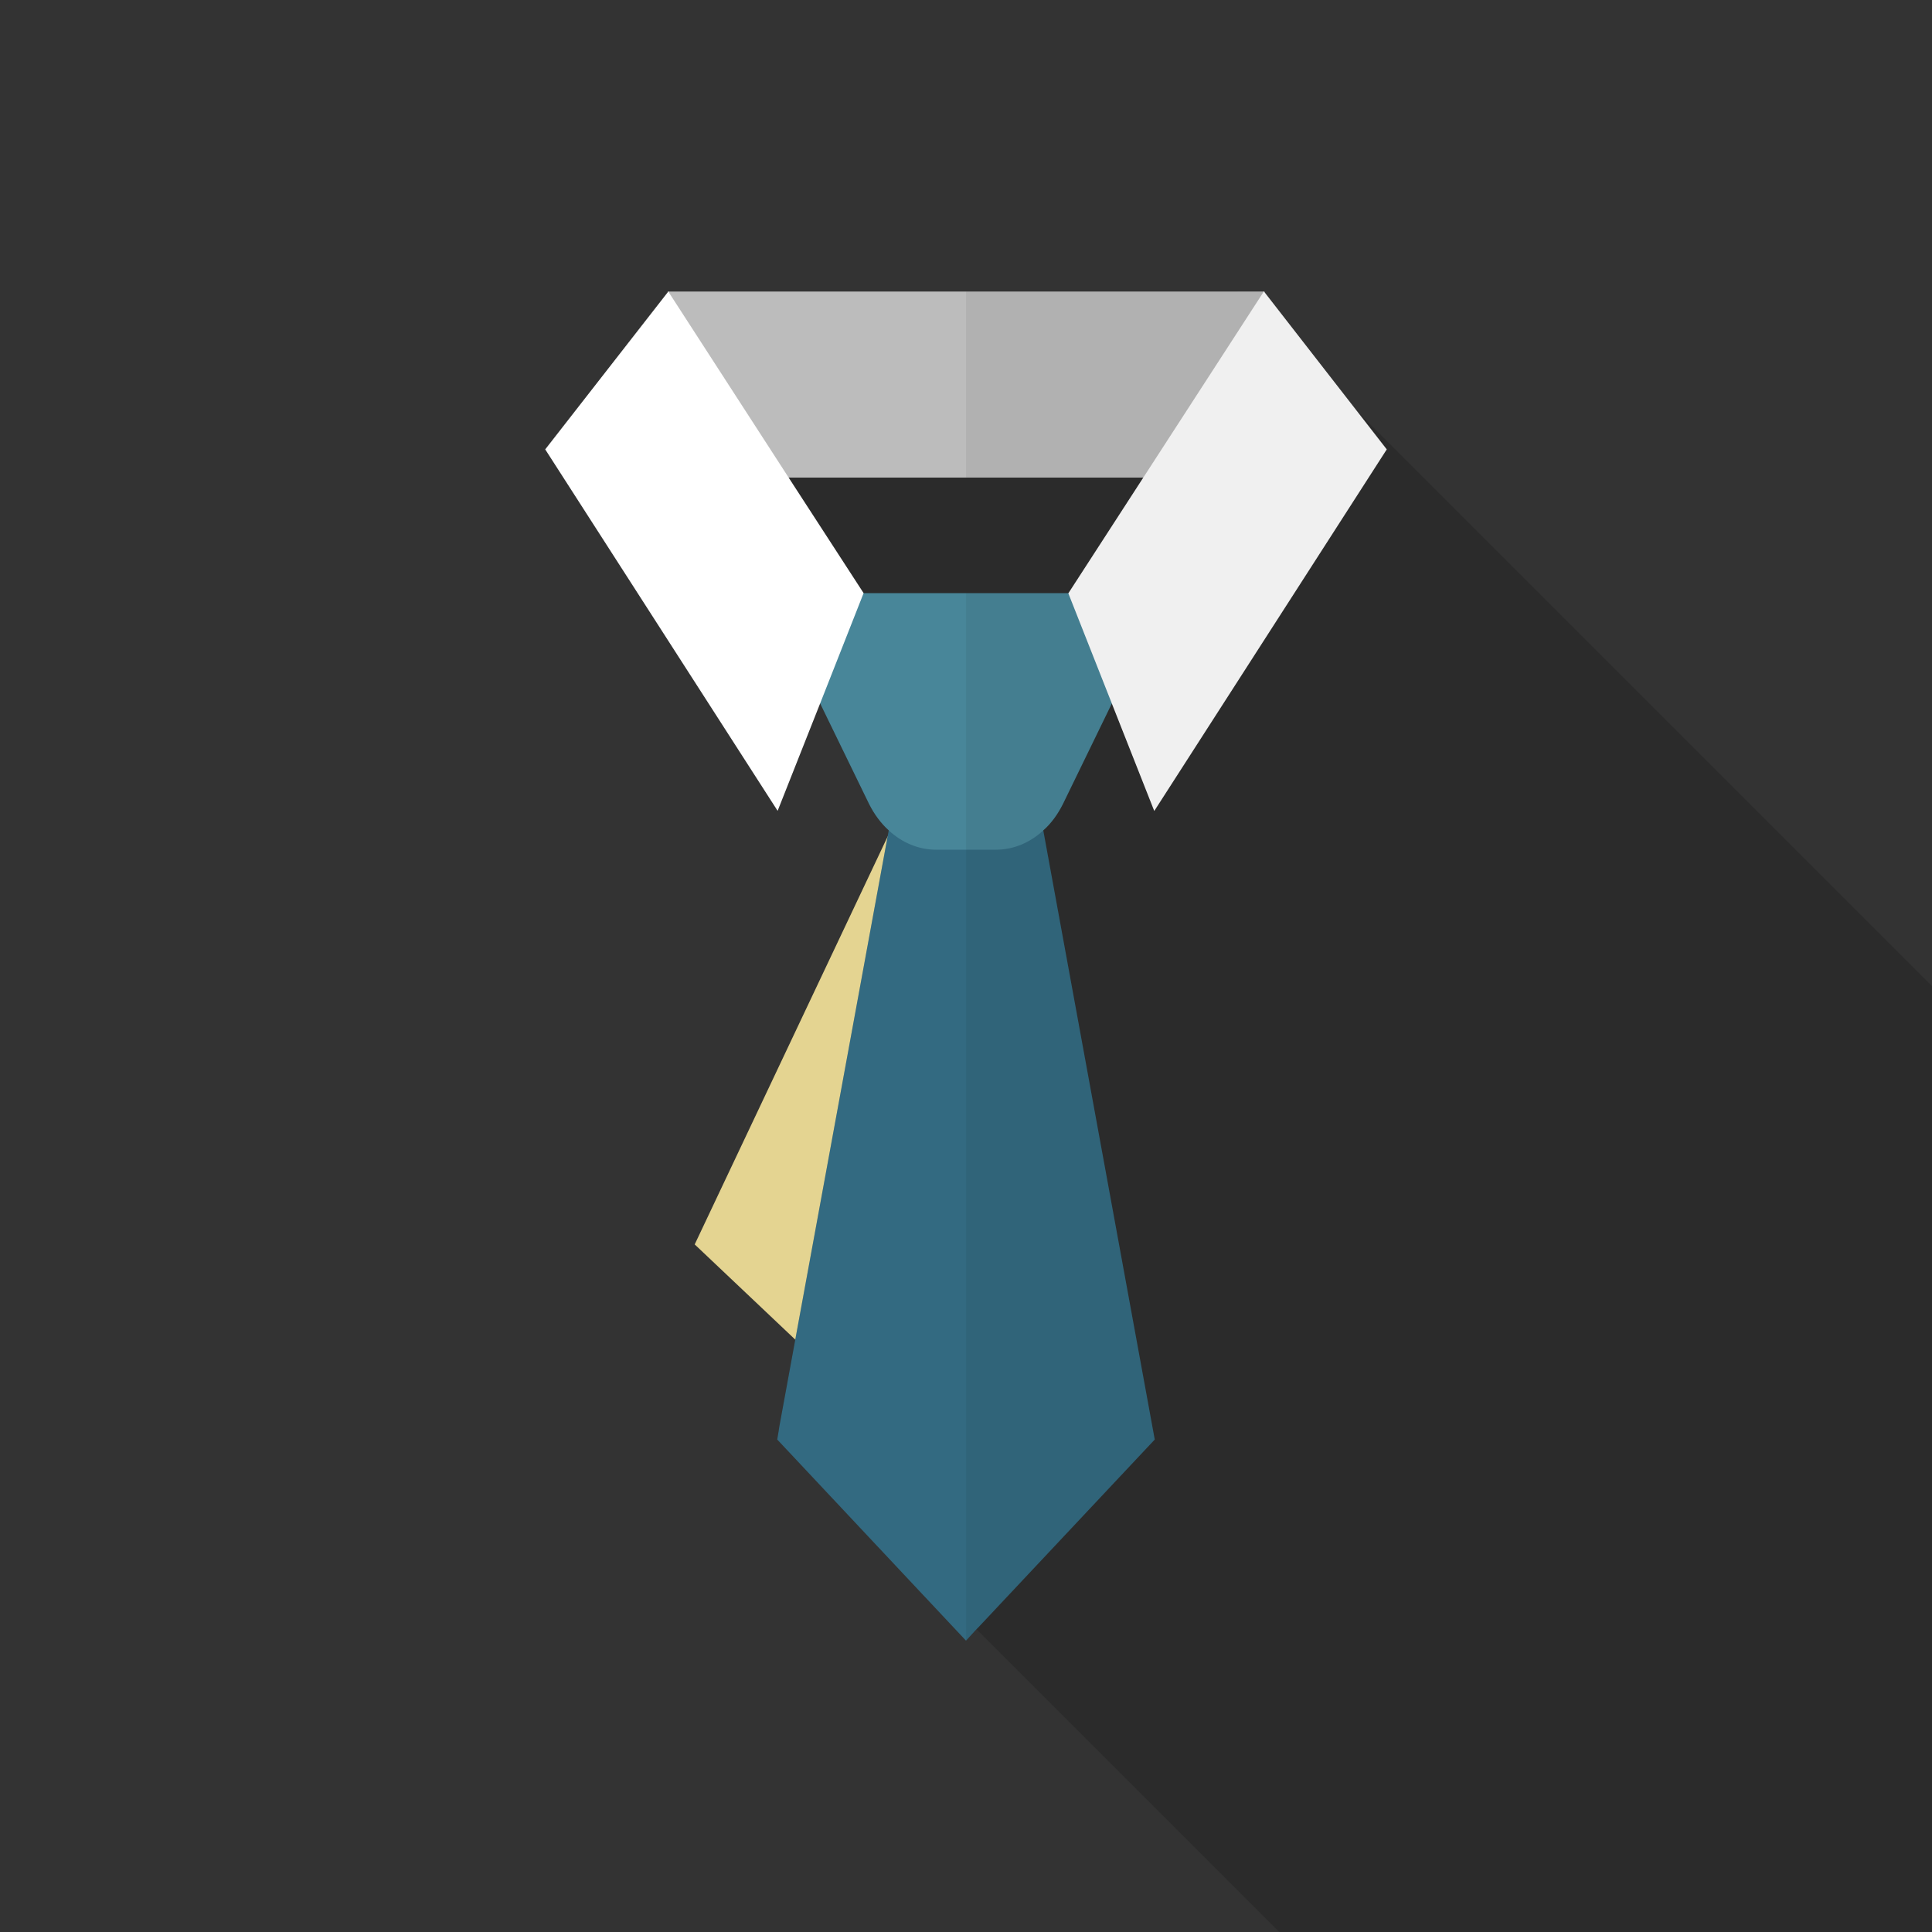
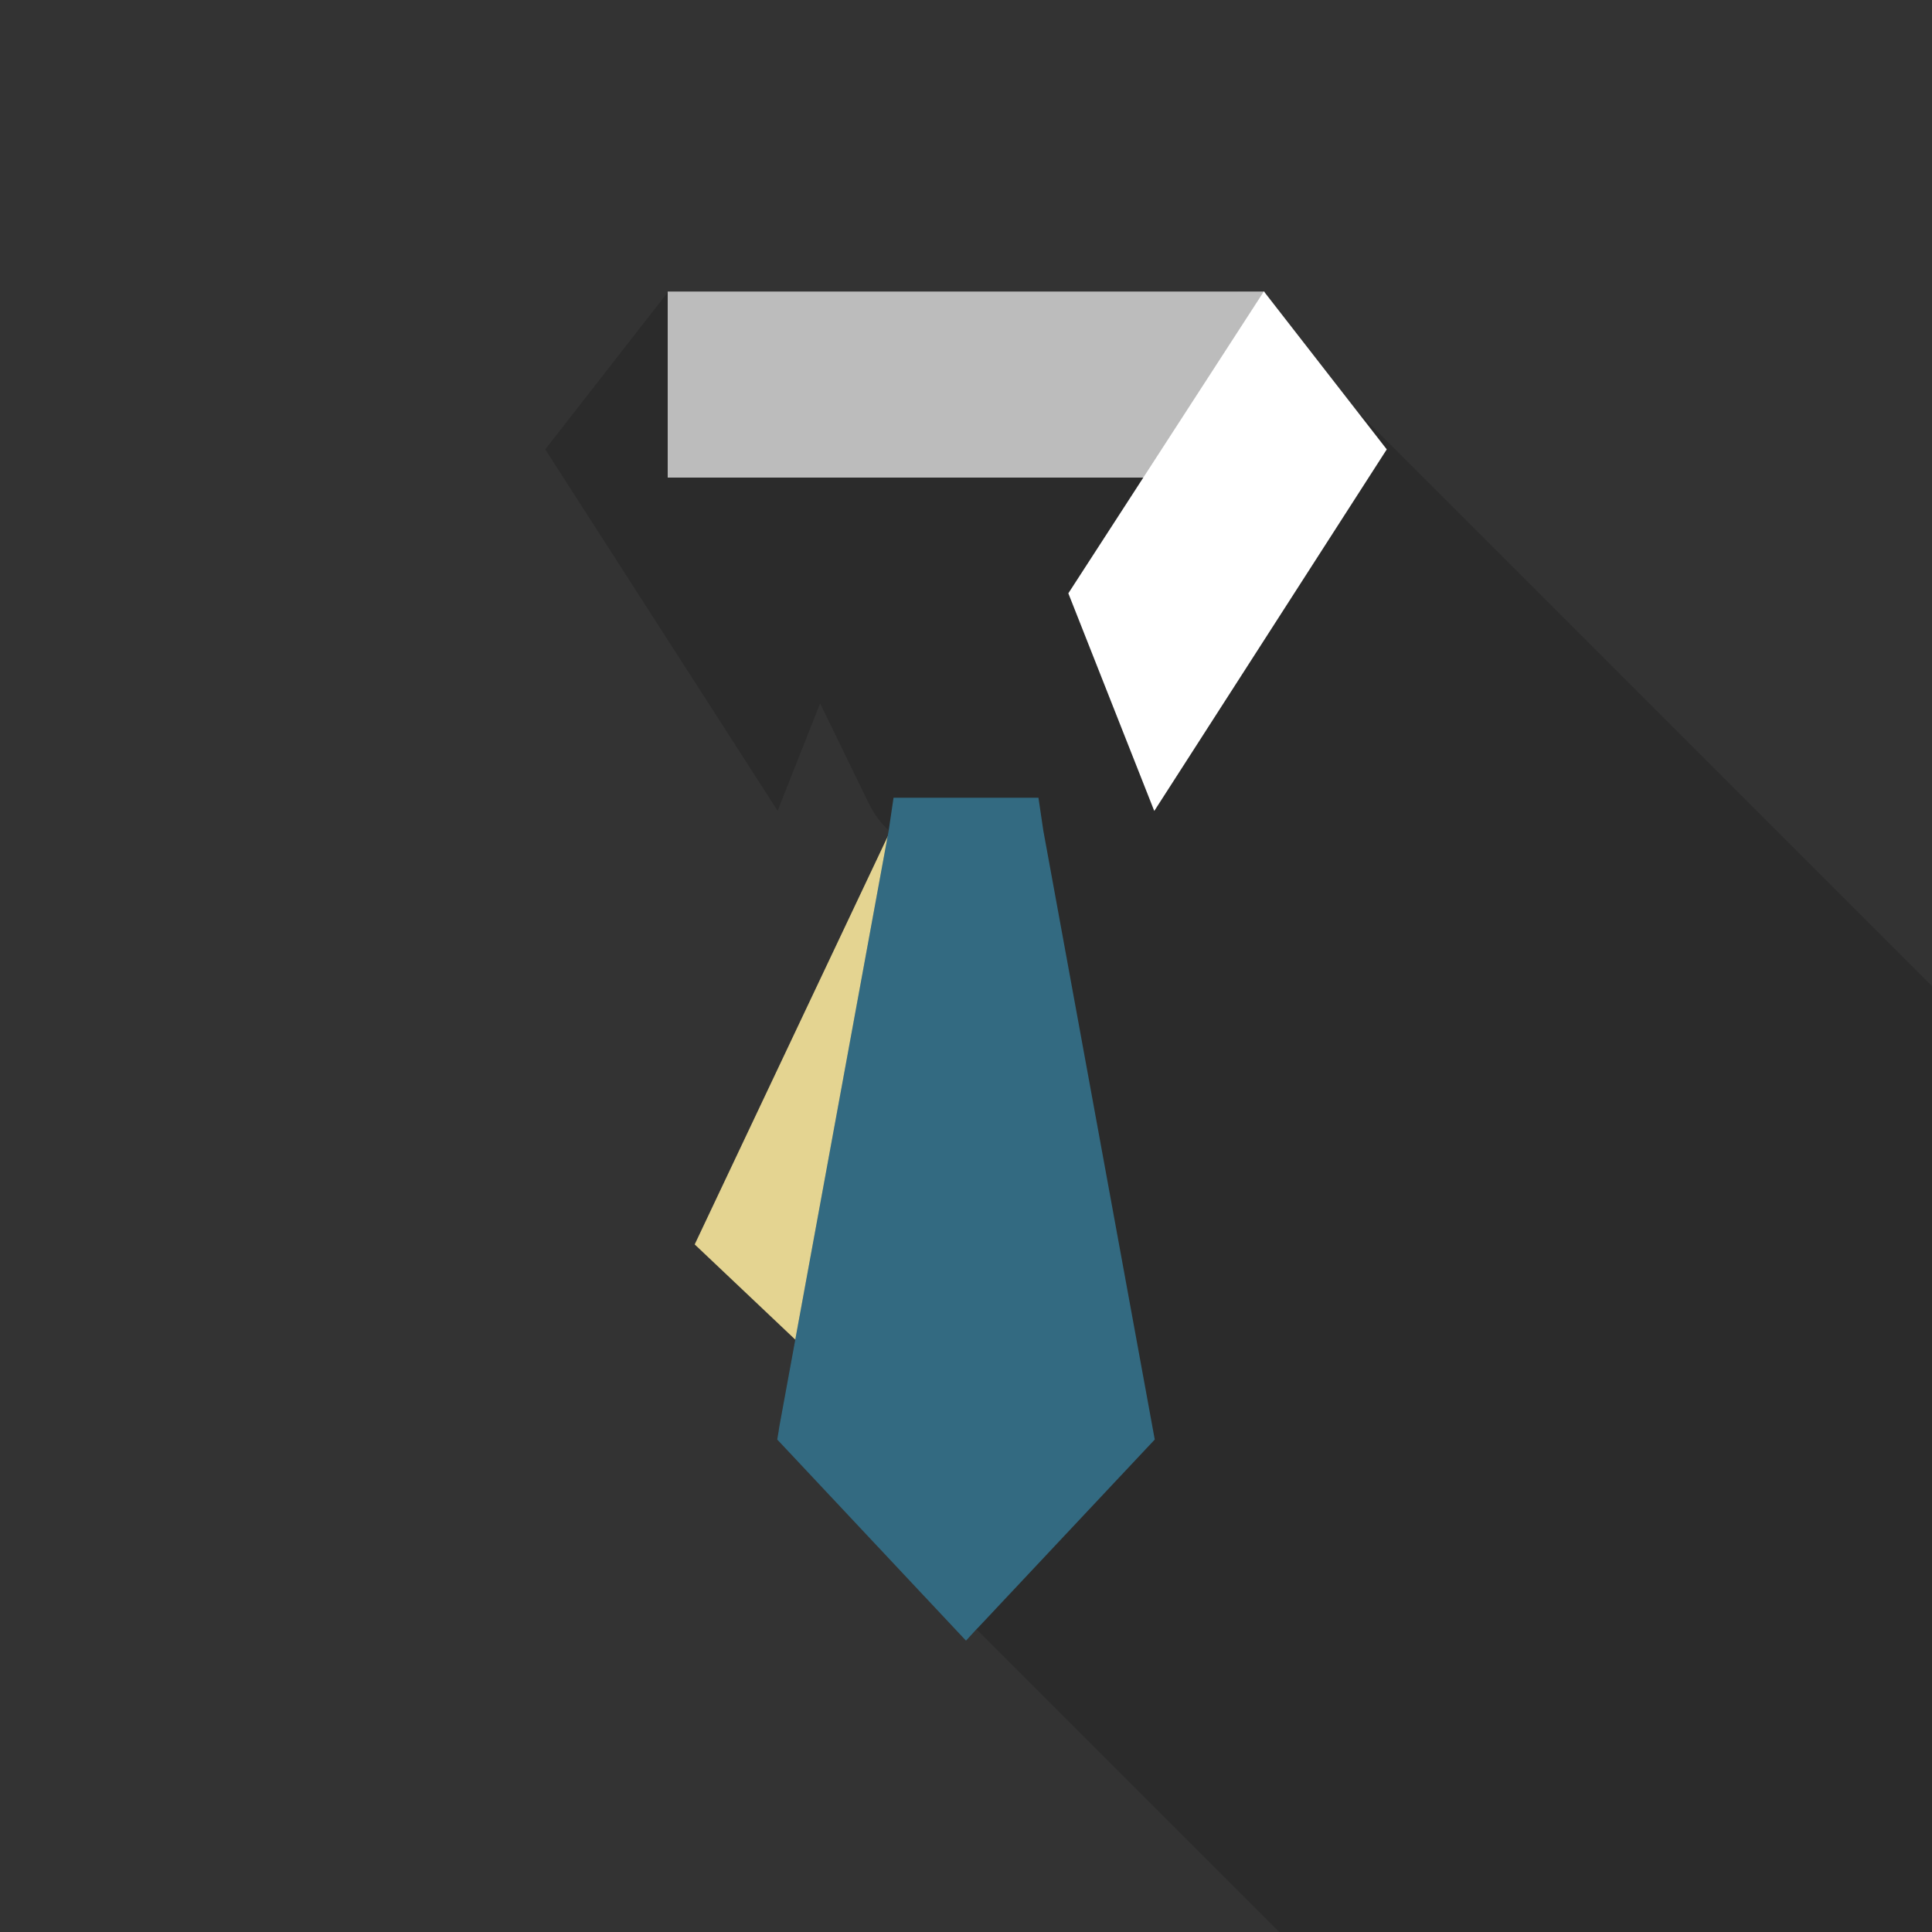
<svg xmlns="http://www.w3.org/2000/svg" version="1.1" id="_x30_" x="0px" y="0px" viewBox="0 0 512 512" style="enable-background:new 0 0 512 512;" xml:space="preserve">
  <rect x="0" y="0" width="512" height="512" fill="#333333" stroke="none" />
  <g>
    <rect style="opacity:0;fill:#FFFFFF;" width="512" height="512" />
    <polygon style="fill:#E4D491;" points="235.663,220.792 184.102,329.784 211.483,355.703  " />
    <path style="opacity:0.15;fill:#040000;" d="M512,261.324V512H338.995L206.336,379.341l0.153-1.075l29.03-158.208   c-2.048-1.843-3.84-4.249-5.222-7.014l-12.954-26.624l-11.264,28.467l-61.593-95.795l32.461-41.626v-0.205h150.989l7.168,7.168   l24.525,24.525L512,261.324z" />
    <g>
      <rect x="176.947" y="77.261" style="fill:#BCBCBC;" width="158.157" height="49.306" />
      <polygon style="fill:#336A81;" points="306.022,381.491 259.379,431.156 258.765,431.769 256,434.791 205.978,381.491     206.336,379.341 206.49,378.266 235.52,220.057 236.8,211.404 275.2,211.404 276.48,220.057   " />
-       <path style="fill:#488699;" d="M296.09,183.552l-1.433,2.868l-12.954,26.624c-1.382,2.765-3.123,5.171-5.222,7.014    c-3.533,3.277-7.885,5.12-12.544,5.12h-15.872c-4.608,0-9.011-1.843-12.544-5.12c-2.048-1.843-3.84-4.249-5.222-7.014    l-12.954-26.624l-1.434-2.868c-5.683-11.725,1.434-26.367,12.851-26.367h54.477C294.656,157.184,301.773,171.827,296.09,183.552z" />
      <g>
-         <polygon style="fill:#FFFFFF;" points="228.864,157.184 217.344,186.419 206.08,214.886 144.487,119.091 176.947,77.466      177.101,77.261 208.998,126.566    " />
        <polygon style="fill:#FFFFFF;" points="283.122,157.235 305.893,214.915 367.505,119.092 334.944,77.228    " />
      </g>
    </g>
-     <path style="opacity:0.06;fill:#040000;" d="M281.732,213.043l12.947-26.609l11.244,28.481l61.613-95.823l-32.401-41.659v-0.173   h-0.134l-0.026-0.033l-0.022,0.033h-78.927v49.306h46.991l-19.832,30.618h-27.159v277.602l0.004,0.004l2.765-3.021l0.614-0.614   l46.643-49.664L276.51,220.057C278.609,218.214,280.35,215.808,281.732,213.043z" />
  </g>
</svg>